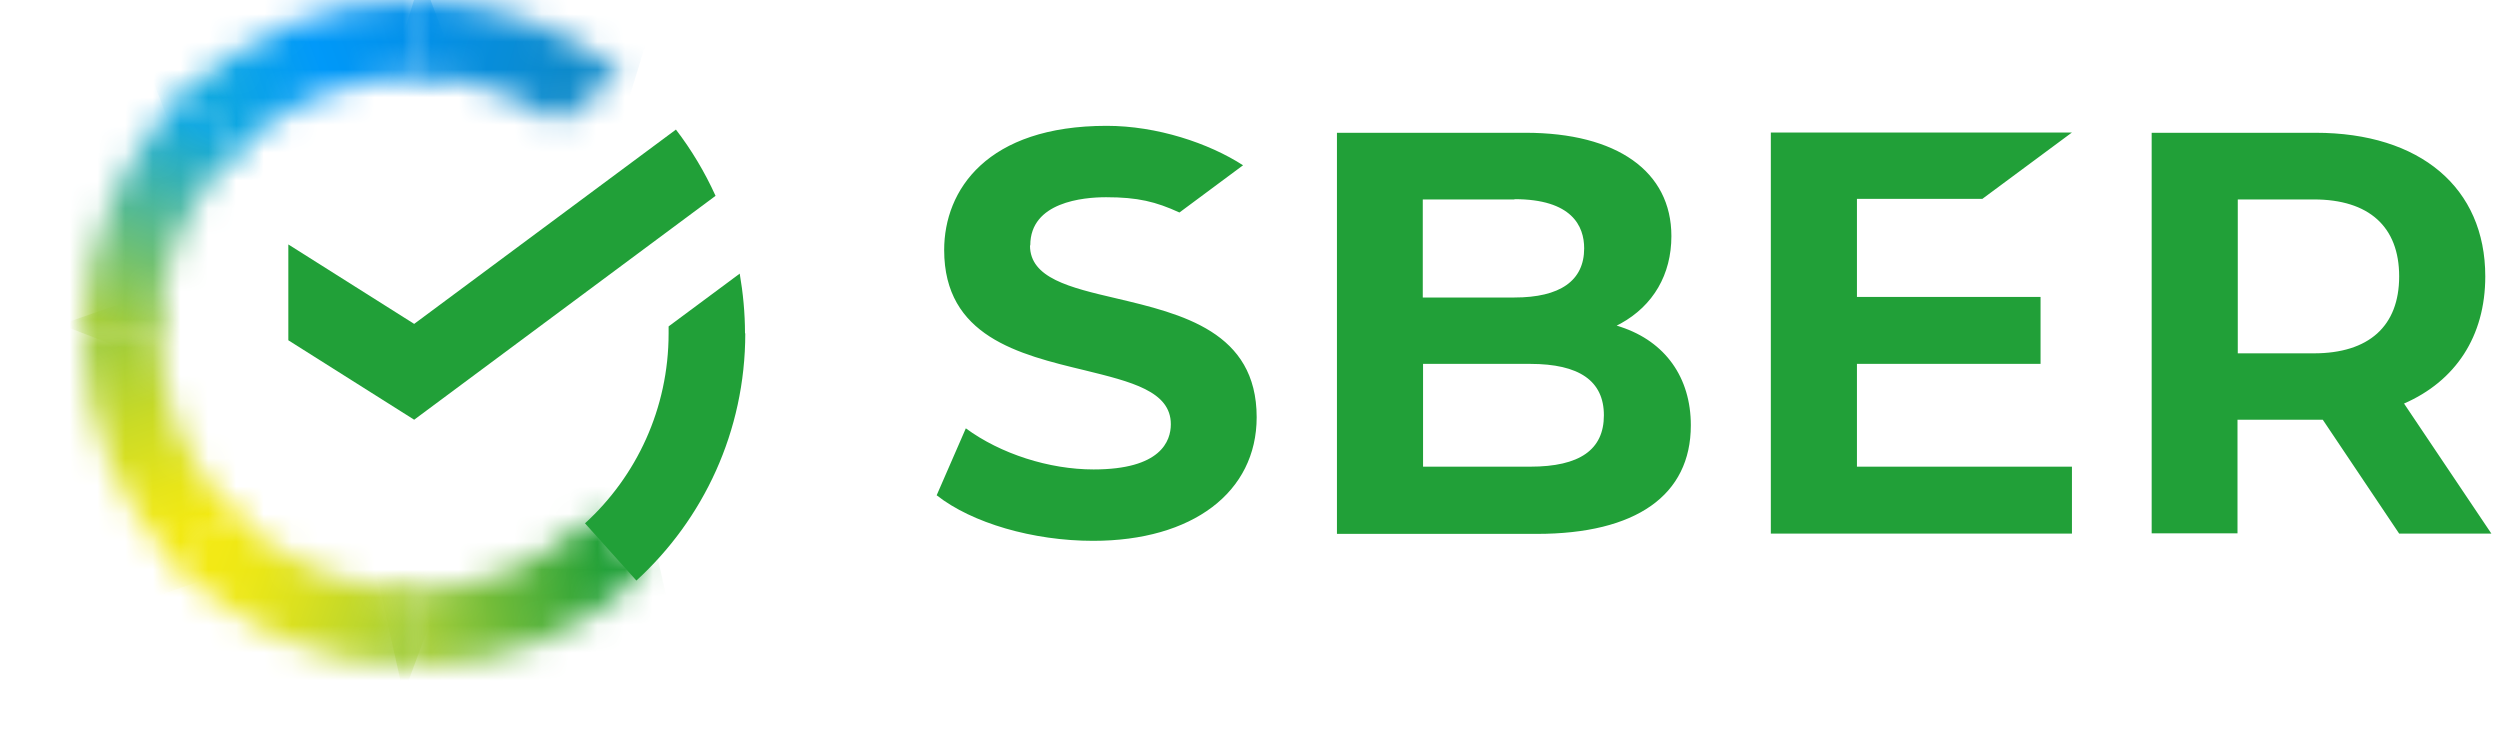
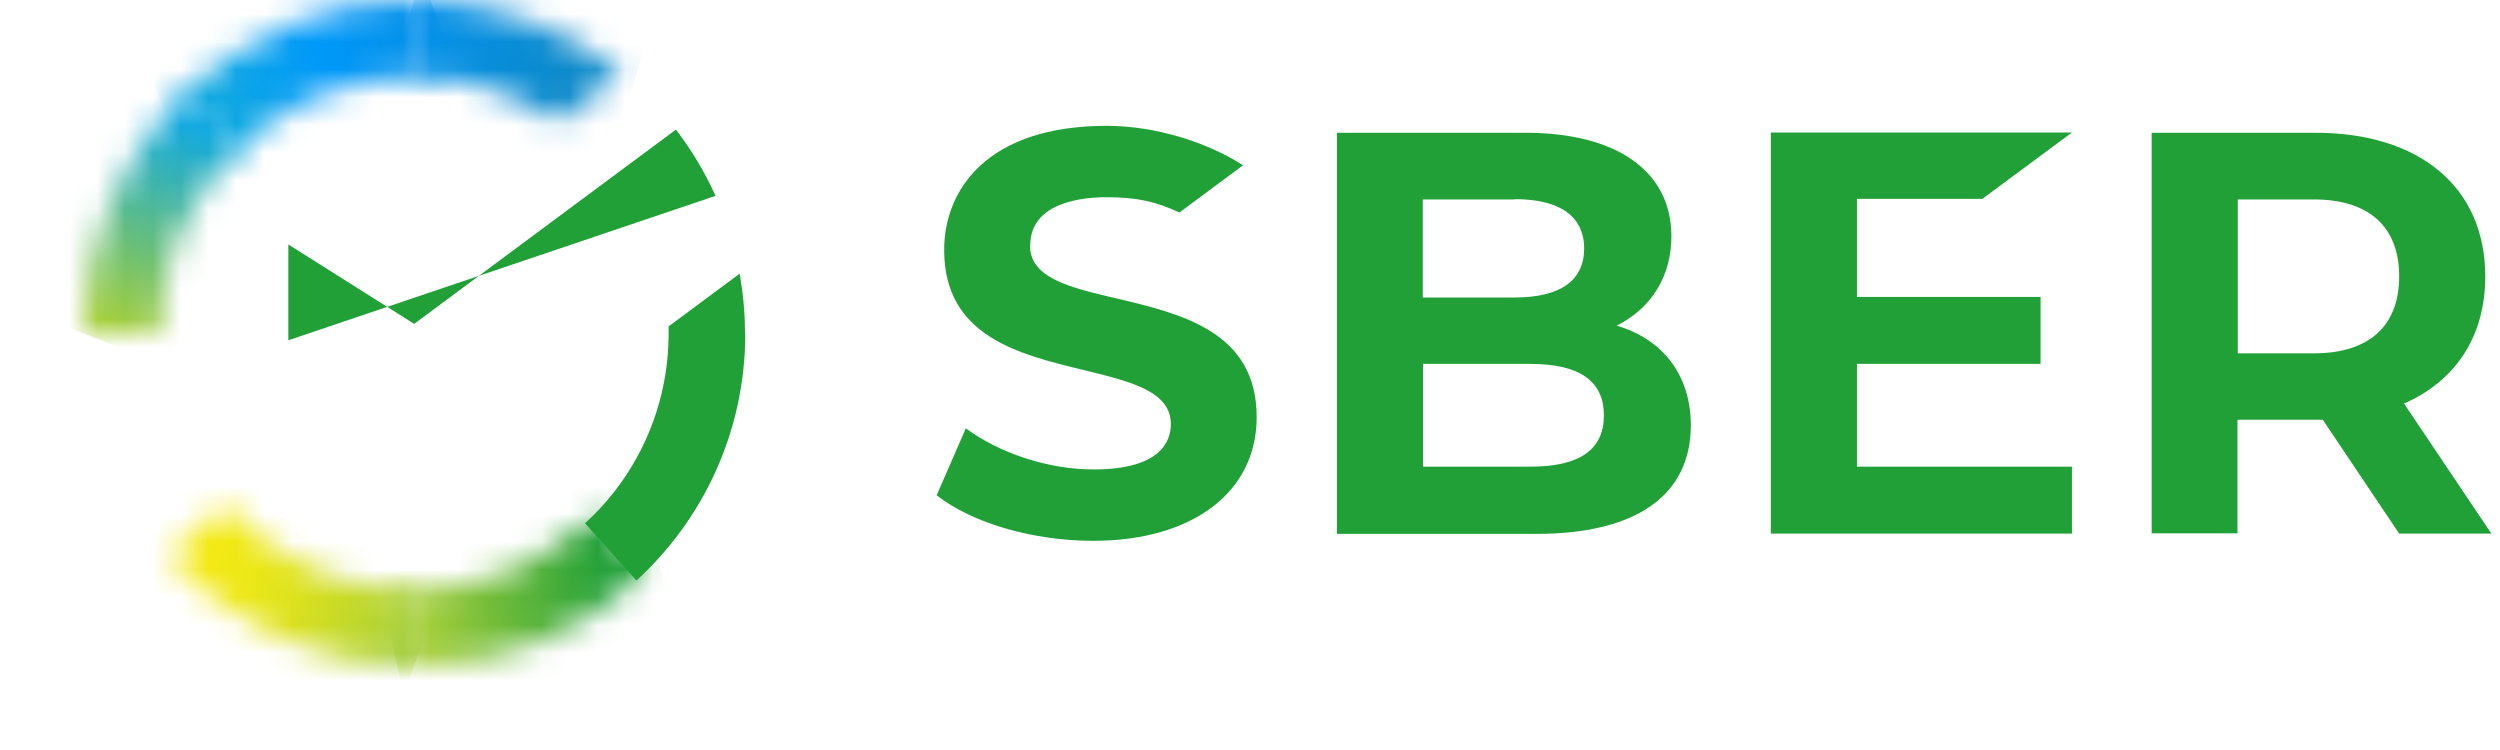
<svg xmlns="http://www.w3.org/2000/svg" viewBox="0 0 90 27" fill="none">
  <g clip-path="url(#clip0_366_32921)">
    <path fill-rule="evenodd" clip-rule="evenodd" d="M37.08 8.84C37.08 10.01 38.51 10.35 40.18 10.74C42.55 11.3 45.24 11.94 45.24 15.02C45.24 17.72 42.93 19.47 39.35 19.47C37.19 19.47 34.99 18.83 33.72 17.83L34.77 15.42C36.02 16.34 37.77 16.9 39.37 16.9C41.79 16.9 42.15 15.88 42.15 15.27C42.15 14.08 40.71 13.74 39.05 13.33C36.68 12.76 33.99 12.11 33.99 9C33.99 6.84 35.53 4.53 39.84 4.53C41.65 4.53 43.51 5.15 44.75 5.95C44.75 5.95 42.87 7.35 42.46 7.65C41.61 7.26 40.96 7.1 39.82 7.1C39 7.1 37.09 7.27 37.09 8.83M58.2 11.72L58.35 11.77C59.95 12.3 60.87 13.59 60.87 15.31C60.87 17.83 58.9 19.22 55.32 19.22H48.13V4.78H54.92C58.21 4.78 60.17 6.17 60.17 8.5C60.17 9.88 59.52 11 58.34 11.65L58.2 11.72ZM54.52 7.18H51.22V10.71H54.52C56.16 10.71 57.03 10.11 57.03 8.94C57.03 8.14 56.59 7.17 54.52 7.17M51.23 16.8H55.09C56.87 16.8 57.74 16.19 57.74 14.95C57.74 13.71 56.85 13.1 55.09 13.1H51.23V16.8ZM71.35 7.17L74.59 4.77H63.75V19.21H74.59V16.8H66.85V13.1H73.46V10.69H66.85V7.16H71.36L71.35 7.17ZM86.54 14.52L89.69 19.21H86.37L83.62 15.11H83.36H80.55V19.2H77.46V4.78H83.36C87.13 4.78 89.47 6.76 89.47 9.95C89.47 12.11 88.4 13.72 86.54 14.53M83.3 7.18H80.56V12.72H83.3C85.28 12.72 86.37 11.74 86.37 9.95C86.37 8.16 85.28 7.18 83.3 7.18Z" fill="#21A038" />
-     <path d="M24.33 4.66C24.89 5.39 25.37 6.19 25.76 7.05L14.91 15.11L10.38 12.25V8.8L14.91 11.66L24.34 4.66H24.33Z" fill="#21A038" />
+     <path d="M24.33 4.66C24.89 5.39 25.37 6.19 25.76 7.05L10.38 12.25V8.8L14.91 11.66L24.34 4.66H24.33Z" fill="#21A038" />
    <mask id="mask0_366_32921" style="mask-type:luminance" maskUnits="userSpaceOnUse" x="3" y="11" width="6" height="10">
      <path d="M3 12C3 15.31 4.33 18.31 6.49 20.48L8.44 18.52C6.78 16.85 5.75 14.54 5.75 12C5.75 11.85 5.75 11.69 5.76 11.54L3.01 11.4C3.01 11.6 3 11.8 3 12Z" fill="white" />
    </mask>
    <g mask="url(#mask0_366_32921)">
-       <path d="M7.836 9.716L0.168 12.388L3.581 22.181L11.248 19.509L7.836 9.716Z" fill="url(#paint0_linear_366_32921)" />
-     </g>
+       </g>
    <mask id="mask1_366_32921" style="mask-type:luminance" maskUnits="userSpaceOnUse" x="6" y="0" width="10" height="6">
      <path d="M6.48 3.52L8.43 5.48C10.09 3.81 12.38 2.77 14.9 2.77C15.05 2.77 15.21 2.77 15.36 2.78L15.5 0.02C15.3 0.01 15.1 0 14.9 0C11.61 0 8.63 1.34 6.48 3.52Z" fill="white" />
    </mask>
    <g mask="url(#mask1_366_32921)">
      <path d="M14.371 -2.982L4.672 0.687L7.612 8.459L17.311 4.79L14.371 -2.982Z" fill="url(#paint1_linear_366_32921)" />
    </g>
    <mask id="mask2_366_32921" style="mask-type:luminance" maskUnits="userSpaceOnUse" x="14" y="18" width="10" height="6">
      <path d="M14.91 21.23C14.76 21.23 14.6 21.23 14.45 21.22L14.31 23.99C14.51 23.99 14.7 24 14.9 24C18.19 24 21.17 22.66 23.32 20.49L21.37 18.53C19.71 20.2 17.42 21.24 14.9 21.24" fill="white" />
    </mask>
    <g mask="url(#mask2_366_32921)">
      <path d="M22.894 16.601L13.136 18.79L14.738 25.932L24.496 23.744L22.894 16.601Z" fill="url(#paint2_linear_366_32921)" />
    </g>
    <mask id="mask3_366_32921" style="mask-type:luminance" maskUnits="userSpaceOnUse" x="14" y="0" width="9" height="5">
      <path d="M14.91 2.77C16.82 2.77 18.6 3.37 20.07 4.38L22.39 2.66C20.35 1 17.74 0 14.91 0V2.77Z" fill="white" />
    </mask>
    <g mask="url(#mask3_366_32921)">
      <path d="M15.545 -2.097L13.677 4.003L21.747 6.475L23.615 0.375L15.545 -2.097Z" fill="url(#paint3_linear_366_32921)" />
    </g>
    <path d="M26.82 12C26.82 11.27 26.75 10.55 26.63 9.85L24.07 11.75V12C24.07 14.71 22.91 17.15 21.06 18.84L22.91 20.9C25.32 18.7 26.83 15.53 26.83 12" fill="#21A038" />
    <mask id="mask4_366_32921" style="mask-type:luminance" maskUnits="userSpaceOnUse" x="6" y="18" width="9" height="6">
      <path d="M6.07 20.05C8.25 22.47 11.4 24 14.9 24V21.23C12.21 21.23 9.79 20.05 8.11 18.19L6.07 20.05Z" fill="white" />
    </mask>
    <g mask="url(#mask4_366_32921)">
      <path d="M7.134 15.304L4.172 23.292L13.829 26.874L16.792 18.886L7.134 15.304Z" fill="url(#paint4_linear_366_32921)" />
    </g>
    <mask id="mask5_366_32921" style="mask-type:luminance" maskUnits="userSpaceOnUse" x="3" y="3" width="6" height="9">
      <path d="M3 12H5.75C5.75 9.29 6.91 6.85 8.77 5.16L6.92 3.1C4.51 5.29 3 8.47 3 12Z" fill="white" />
    </mask>
    <g mask="url(#mask5_366_32921)">
      <path d="M3.748 1.161L-0 10.84L8.01 13.943L11.759 4.263L3.748 1.161Z" fill="url(#paint5_linear_366_32921)" />
    </g>
  </g>
  <defs>
    <linearGradient id="paint0_linear_366_32921" x1="9.953" y1="19.156" x2="6.906" y2="10.411" gradientUnits="userSpaceOnUse">
      <stop stop-color="#F2E913" />
      <stop offset="0.14" stop-color="#F2E913" />
      <stop offset="0.3" stop-color="#E7E518" />
      <stop offset="0.58" stop-color="#CADB26" />
      <stop offset="0.89" stop-color="#A3CD39" />
      <stop offset="1" stop-color="#A3CD39" />
    </linearGradient>
    <linearGradient id="paint1_linear_366_32921" x1="5.638" y1="-0.688" x2="13.392" y2="-3.621" gradientUnits="userSpaceOnUse">
      <stop stop-color="#0FA8E0" />
      <stop offset="0.06" stop-color="#0FA8E0" />
      <stop offset="0.54" stop-color="#0099F9" />
      <stop offset="0.92" stop-color="#0291EB" />
      <stop offset="1" stop-color="#0291EB" />
    </linearGradient>
    <linearGradient id="paint2_linear_366_32921" x1="13.95" y1="21.138" x2="22.712" y2="19.173" gradientUnits="userSpaceOnUse">
      <stop stop-color="#A3CD39" />
      <stop offset="0.12" stop-color="#A3CD39" />
      <stop offset="0.28" stop-color="#86C339" />
      <stop offset="0.87" stop-color="#21A038" />
      <stop offset="1" stop-color="#21A038" />
    </linearGradient>
    <linearGradient id="paint3_linear_366_32921" x1="14.509" y1="0.537" x2="22.005" y2="2.833" gradientUnits="userSpaceOnUse">
      <stop stop-color="#0291EB" />
      <stop offset="0.06" stop-color="#0291EB" />
      <stop offset="0.79" stop-color="#0C8ACB" />
      <stop offset="1" stop-color="#0C8ACB" />
    </linearGradient>
    <linearGradient id="paint4_linear_366_32921" x1="5.938" y1="21.835" x2="14.105" y2="24.864" gradientUnits="userSpaceOnUse">
      <stop stop-color="#F2E913" />
      <stop offset="0.13" stop-color="#F2E913" />
      <stop offset="0.3" stop-color="#EBE716" />
      <stop offset="0.53" stop-color="#D9E01F" />
      <stop offset="0.8" stop-color="#BBD62D" />
      <stop offset="0.98" stop-color="#A3CD39" />
      <stop offset="1" stop-color="#A3CD39" />
    </linearGradient>
    <linearGradient id="paint5_linear_366_32921" x1="7.991" y1="13.935" x2="11.307" y2="5.375" gradientUnits="userSpaceOnUse">
      <stop stop-color="#A3CD39" />
      <stop offset="0.07" stop-color="#A3CD39" />
      <stop offset="0.26" stop-color="#81C55F" />
      <stop offset="0.92" stop-color="#0FA8E0" />
      <stop offset="1" stop-color="#0FA8E0" />
    </linearGradient>
    <clipPath id="clip0_366_32921">
      <rect width="89.68" height="26.88" fill="white" />
    </clipPath>
  </defs>
</svg>